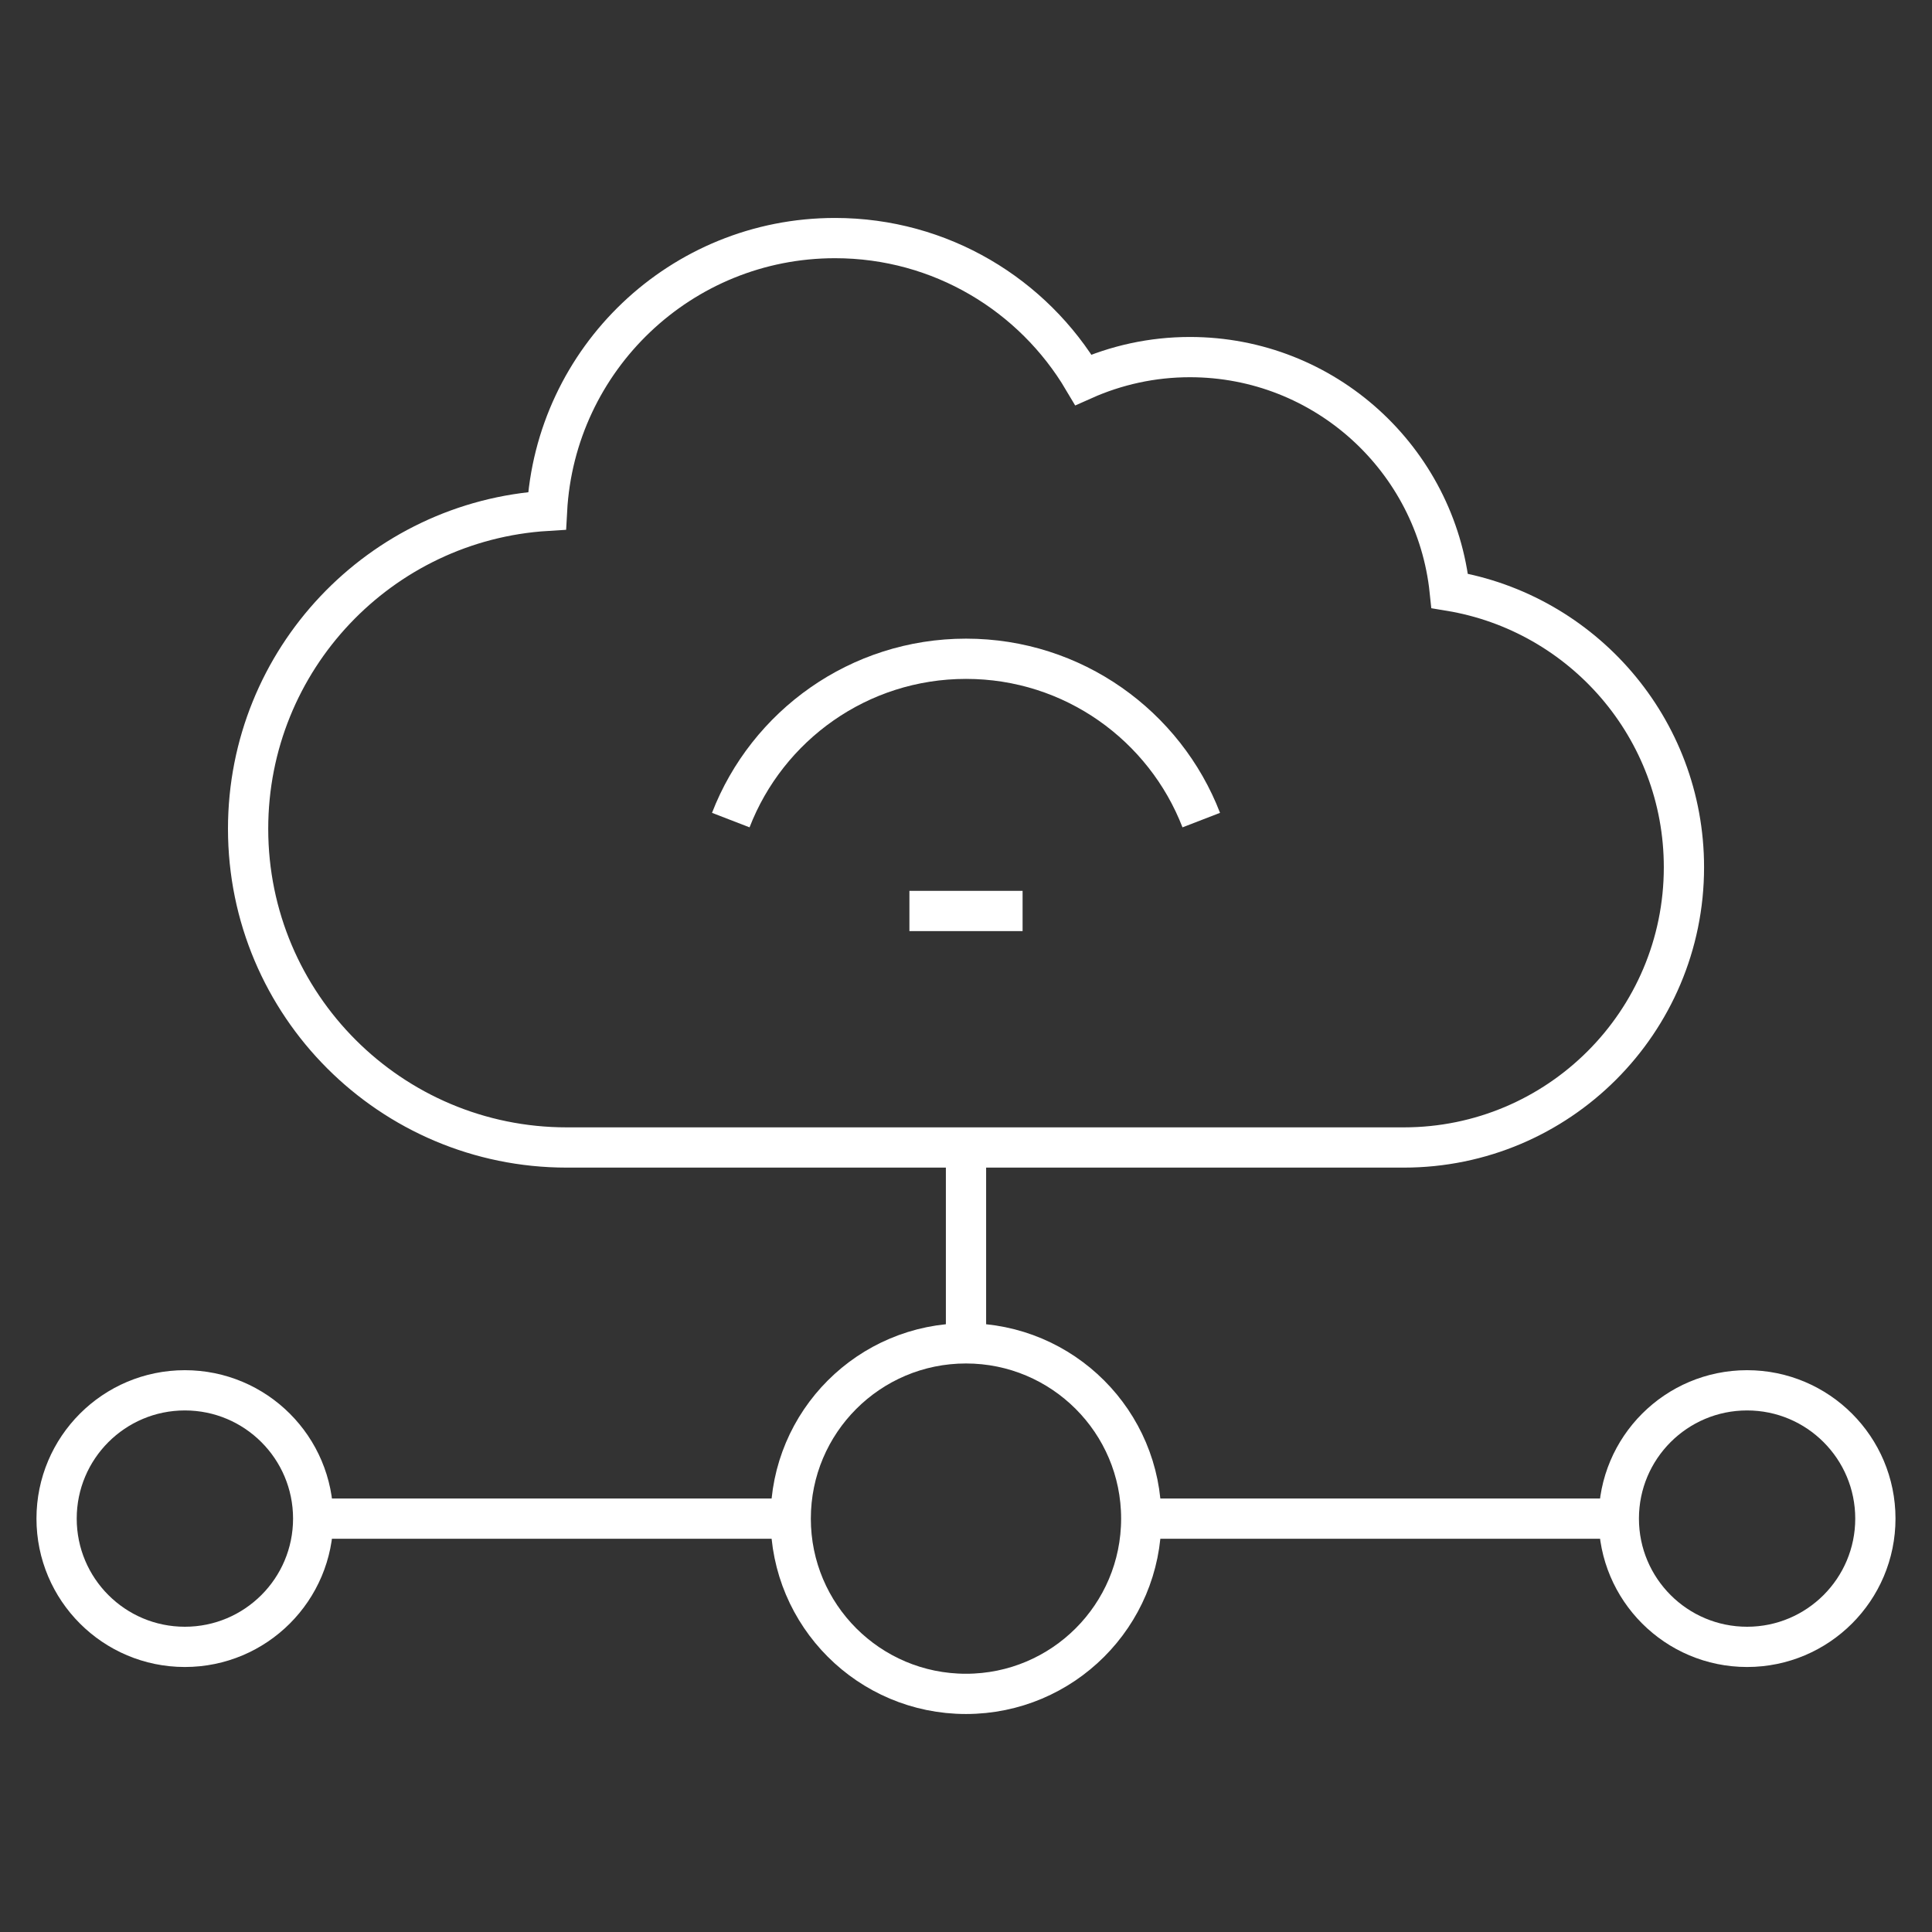
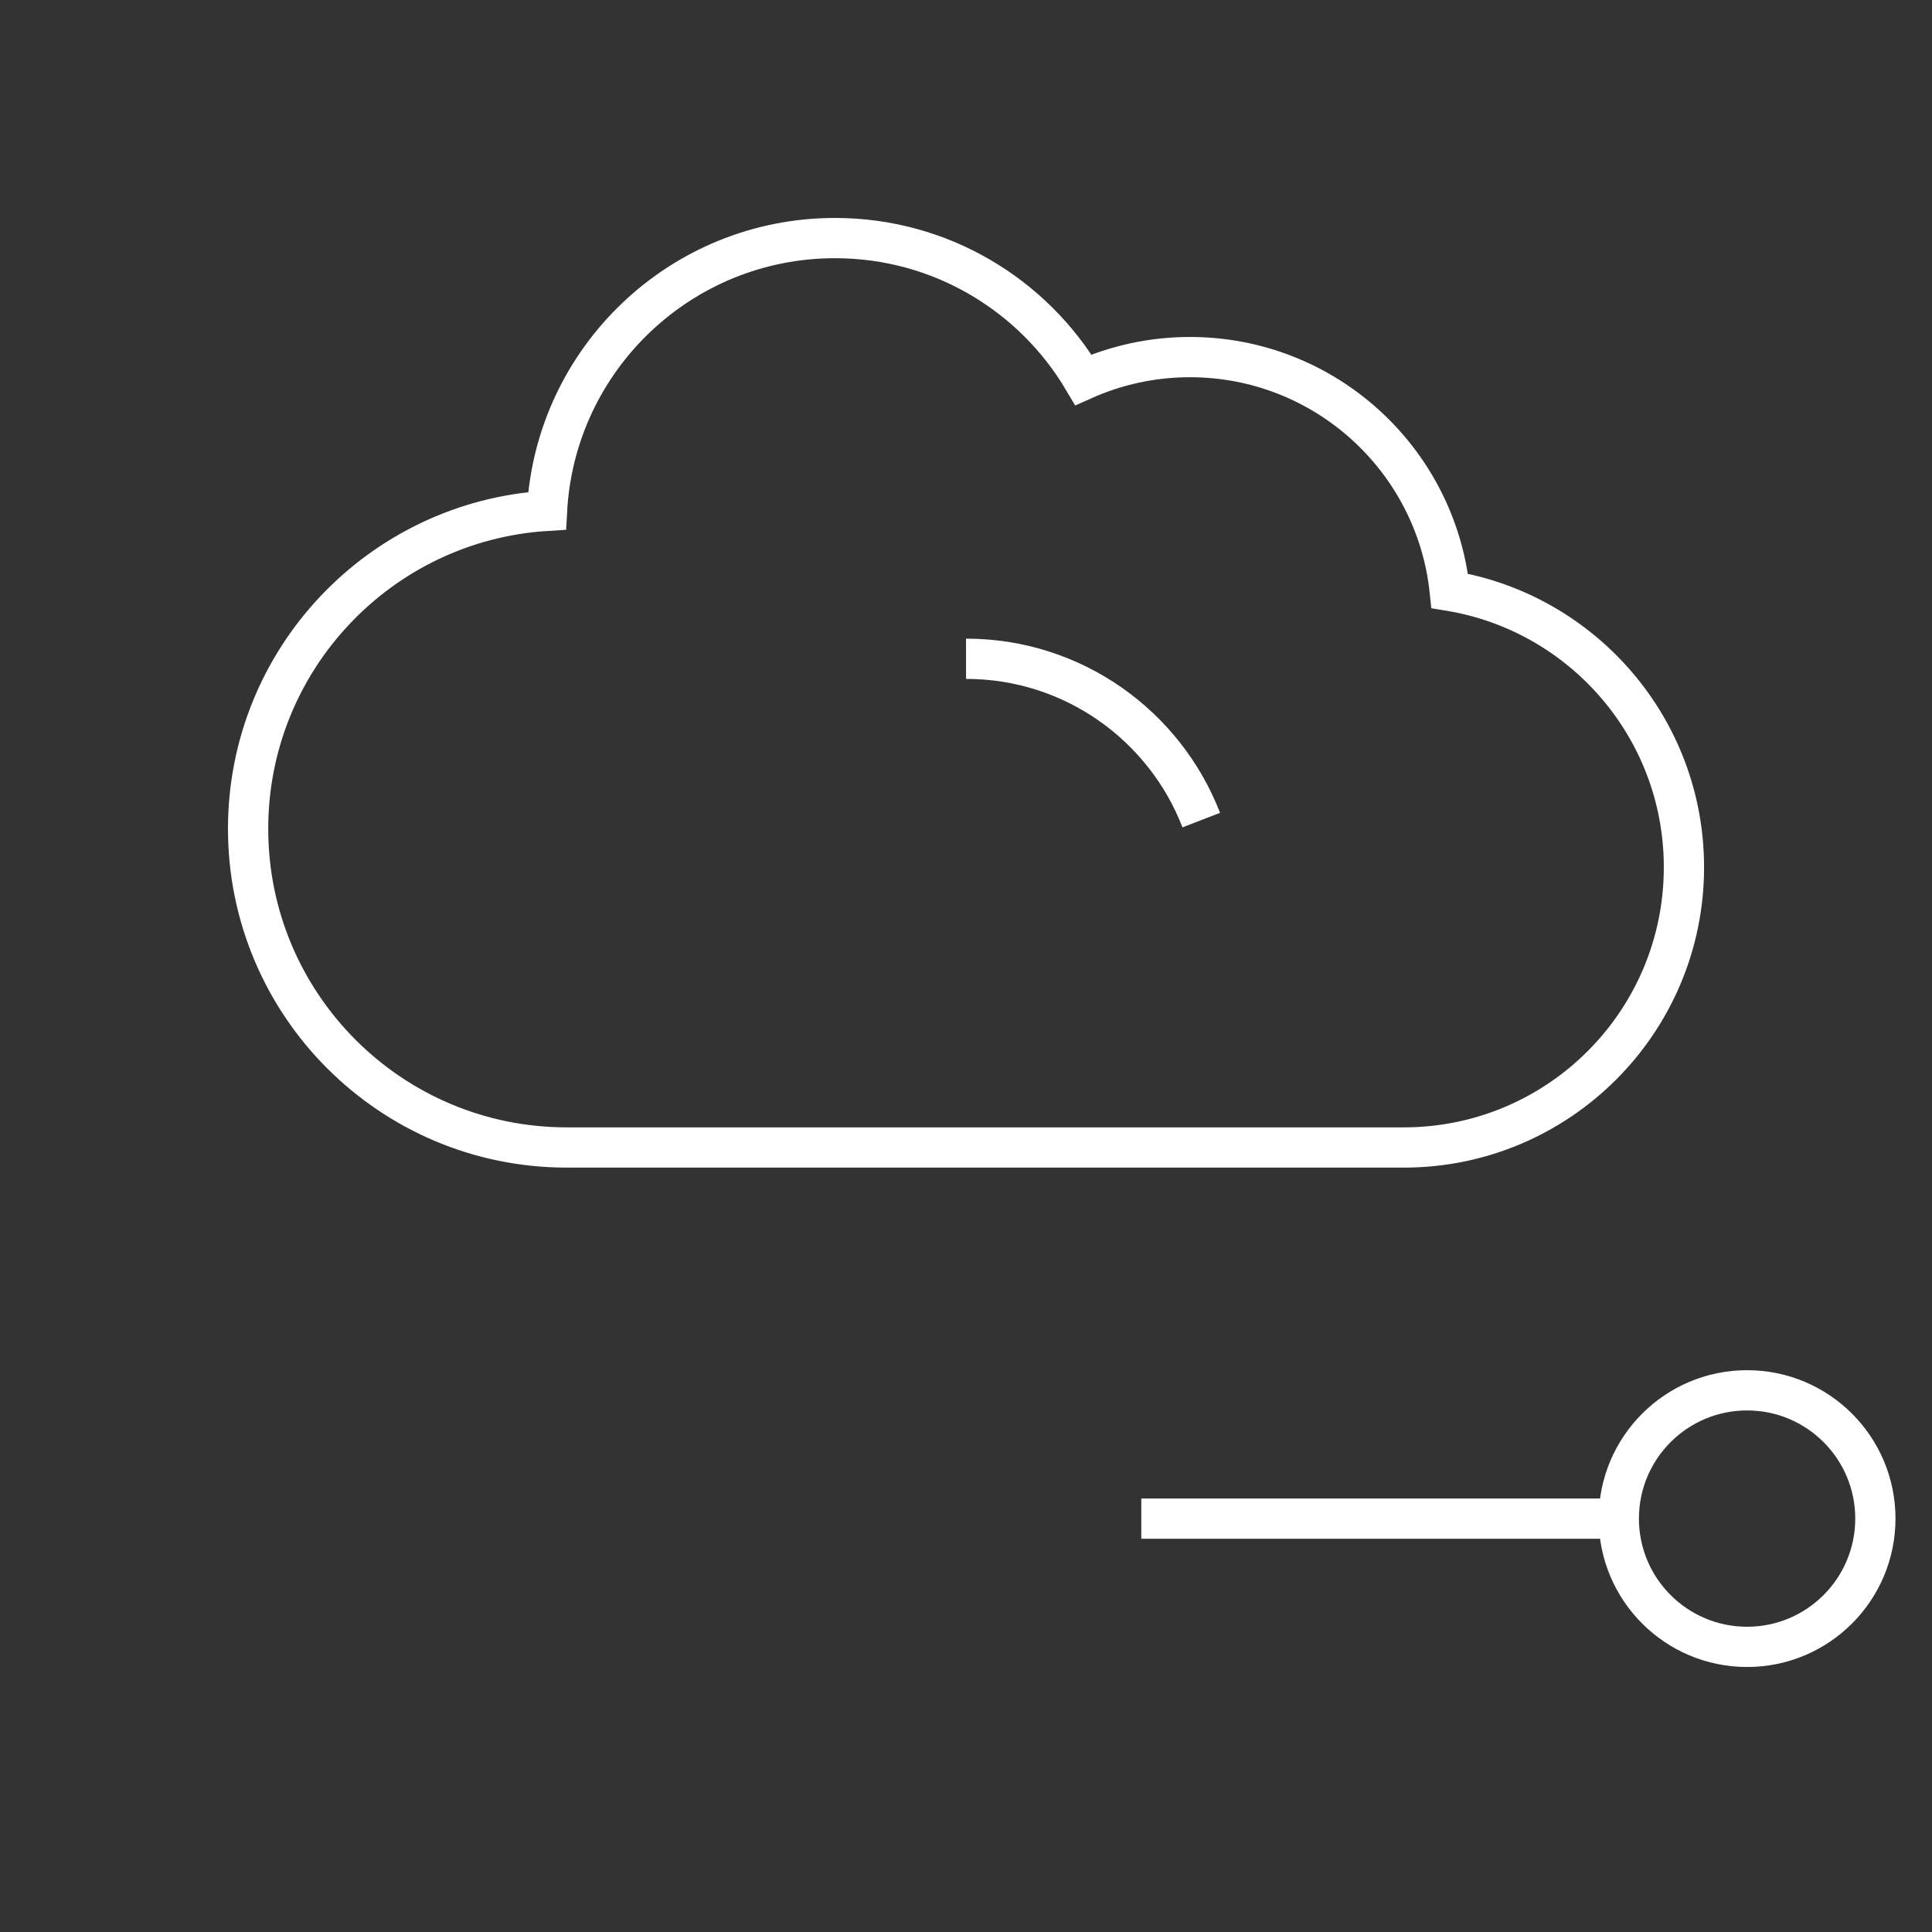
<svg xmlns="http://www.w3.org/2000/svg" width="48" height="48" viewBox="0 0 48 48" fill="none">
  <rect x="0" y="0" width="48" height="48" fill="#333333" stroke="none" />
  <path d="M36.018 14.68C35.677 11.416 32.917 8.872 29.563 8.872C28.62 8.872 27.725 9.075 26.916 9.436C25.668 7.329 23.373 5.915 20.746 5.915C16.919 5.915 13.794 8.914 13.59 12.691C9.447 12.944 6.164 16.384 6.164 20.591C6.164 24.964 9.709 28.509 14.082 28.509H34.875C38.72 28.509 41.837 25.392 41.837 21.547C41.837 18.092 39.319 15.226 36.018 14.68Z" stroke="white" stroke-miterlimit="10" />
-   <path d="M29.845 20.375C28.939 18.031 26.665 16.367 24.001 16.367C21.337 16.367 19.062 18.031 18.156 20.375" stroke="white" stroke-miterlimit="10" />
-   <path d="M22.594 22.633H25.406" stroke="white" stroke-miterlimit="10" />
-   <path d="M24 28.509V33.664" stroke="white" stroke-miterlimit="10" />
-   <path d="M7.781 37.73H19.646" stroke="white" stroke-miterlimit="10" />
-   <path d="M4.593 40.916C6.354 40.916 7.781 39.489 7.781 37.729C7.781 35.969 6.354 34.542 4.593 34.542C2.833 34.542 1.406 35.969 1.406 37.729C1.406 39.489 2.833 40.916 4.593 40.916Z" stroke="white" stroke-miterlimit="10" />
+   <path d="M29.845 20.375C28.939 18.031 26.665 16.367 24.001 16.367" stroke="white" stroke-miterlimit="10" />
  <path d="M40.22 37.73H28.355" stroke="white" stroke-miterlimit="10" />
  <path d="M43.406 40.916C45.166 40.916 46.593 39.489 46.593 37.729C46.593 35.969 45.166 34.542 43.406 34.542C41.646 34.542 40.219 35.969 40.219 37.729C40.219 39.489 41.646 40.916 43.406 40.916Z" stroke="white" stroke-miterlimit="10" />
-   <path d="M23.999 42.084C26.404 42.084 28.354 40.135 28.354 37.73C28.354 35.325 26.404 33.375 23.999 33.375C21.594 33.375 19.645 35.325 19.645 37.73C19.645 40.135 21.594 42.084 23.999 42.084Z" stroke="white" stroke-miterlimit="10" />
</svg>